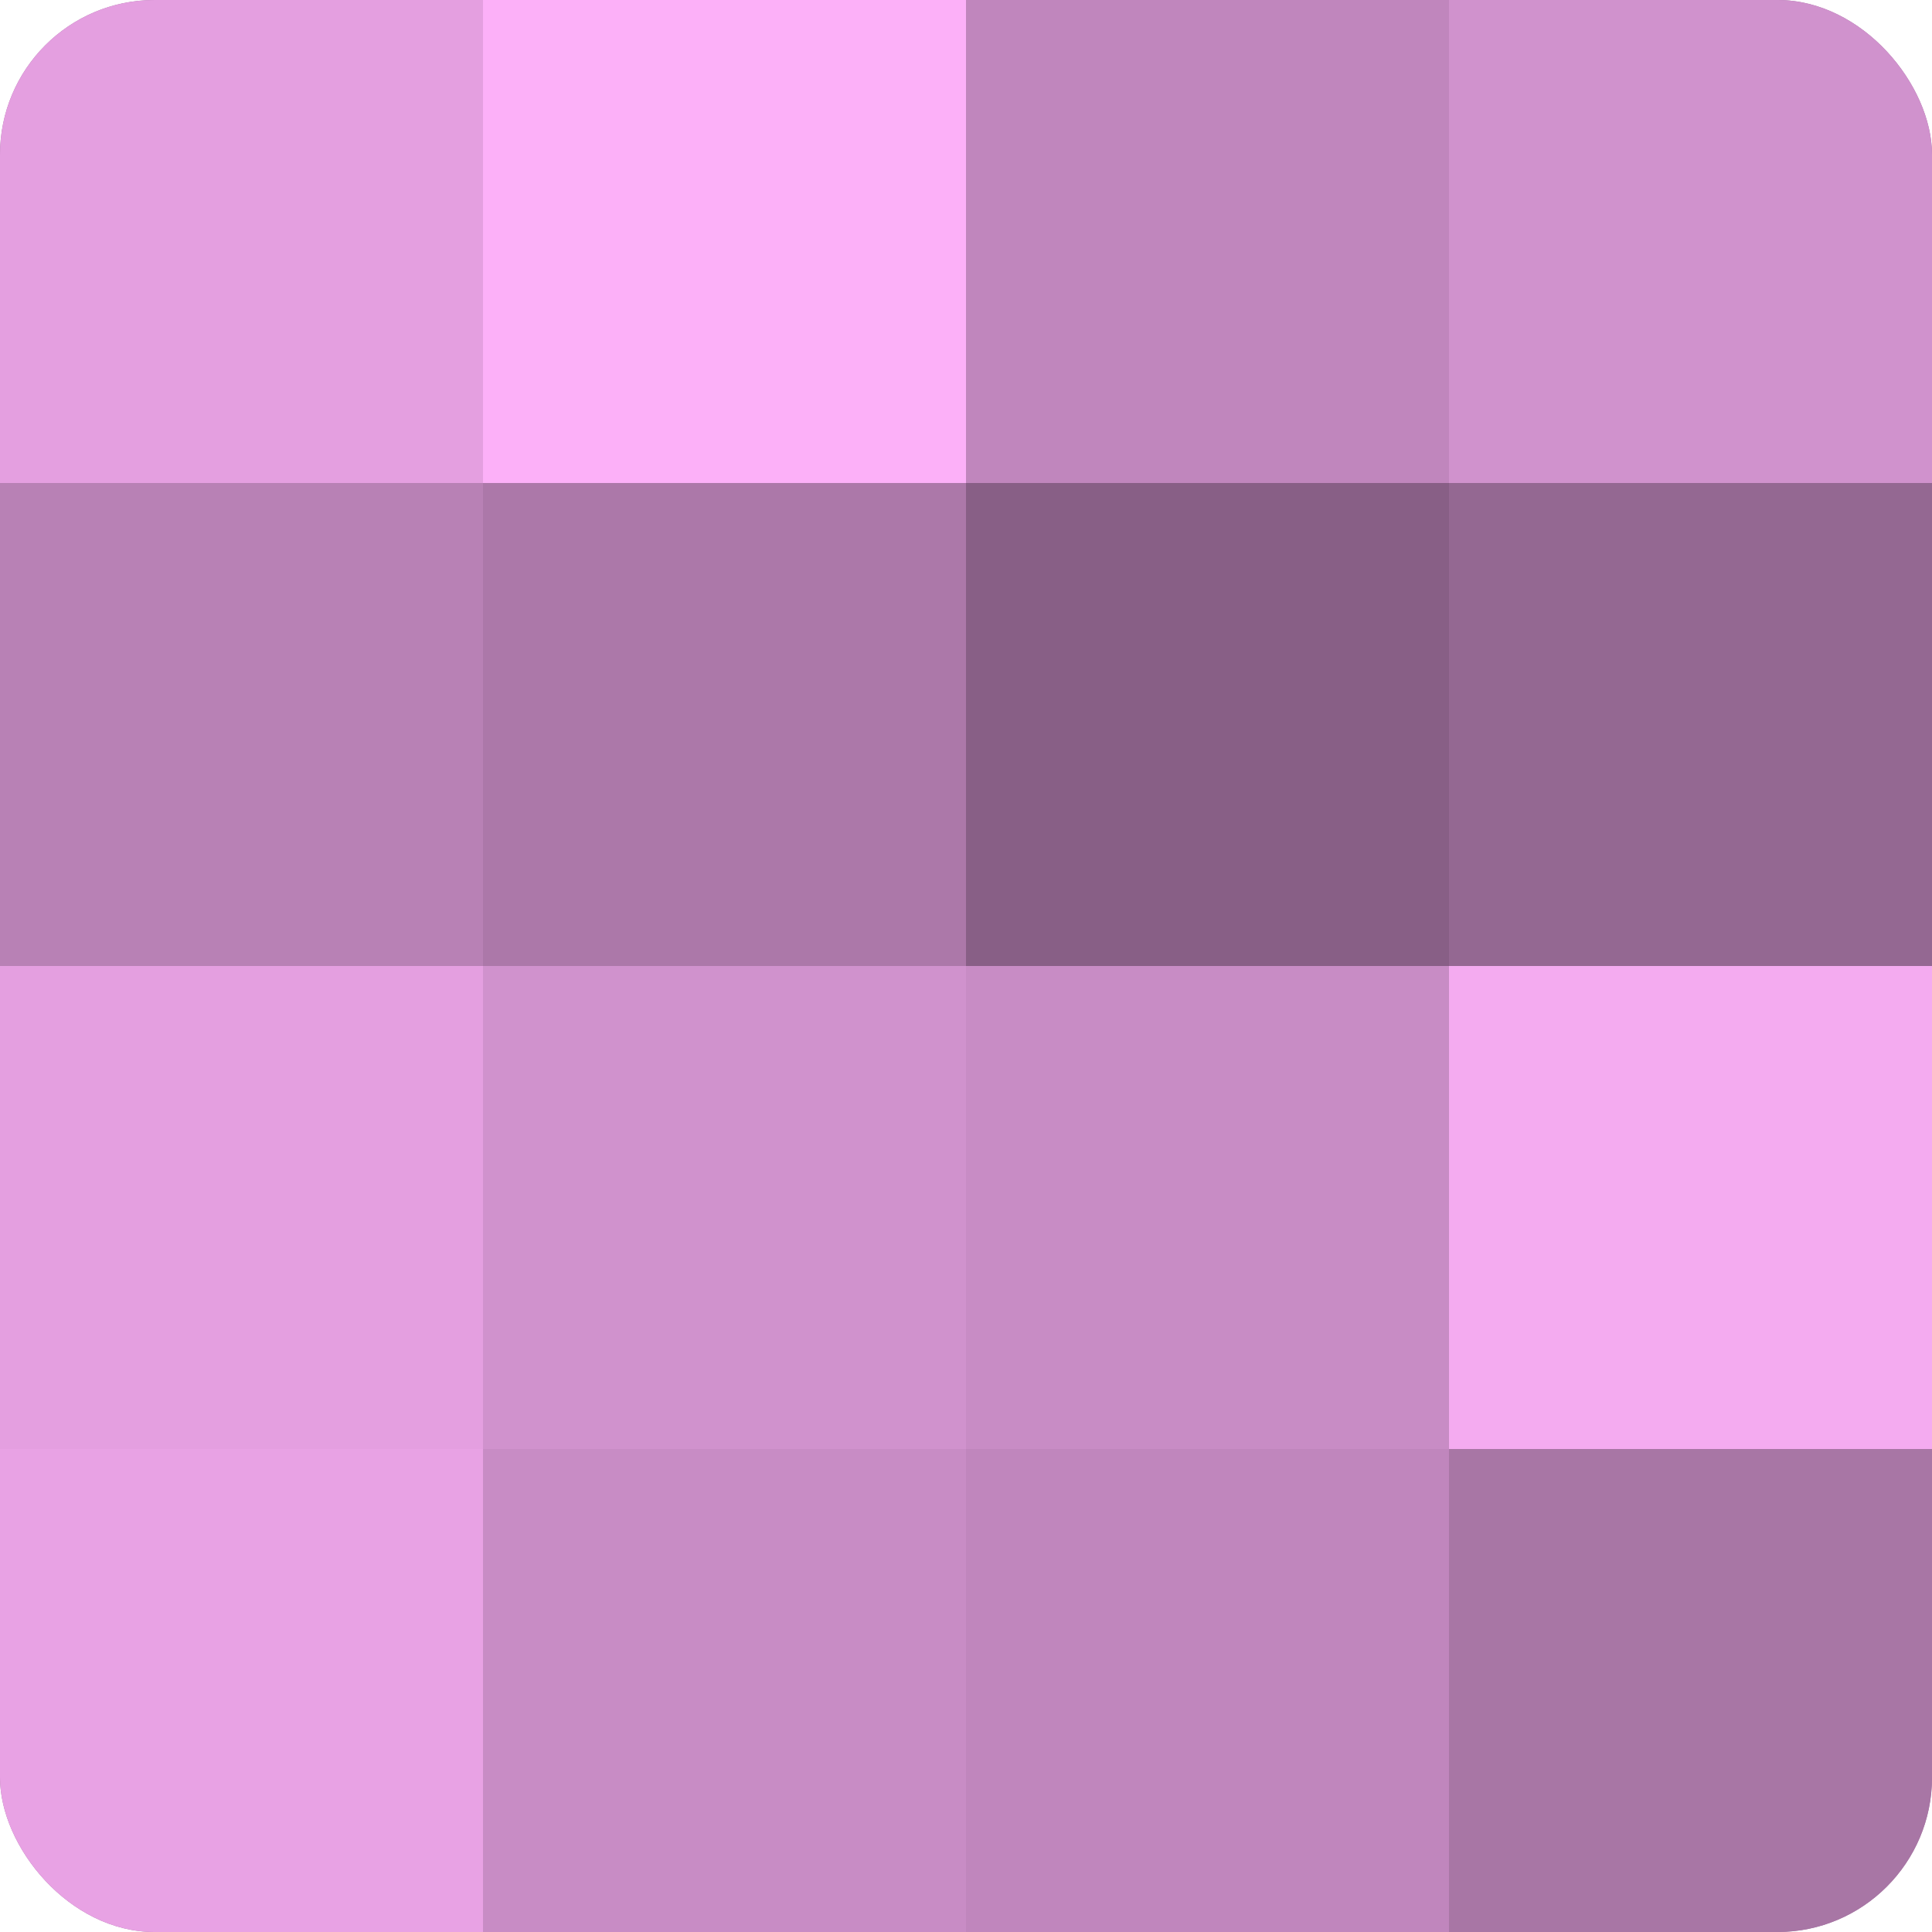
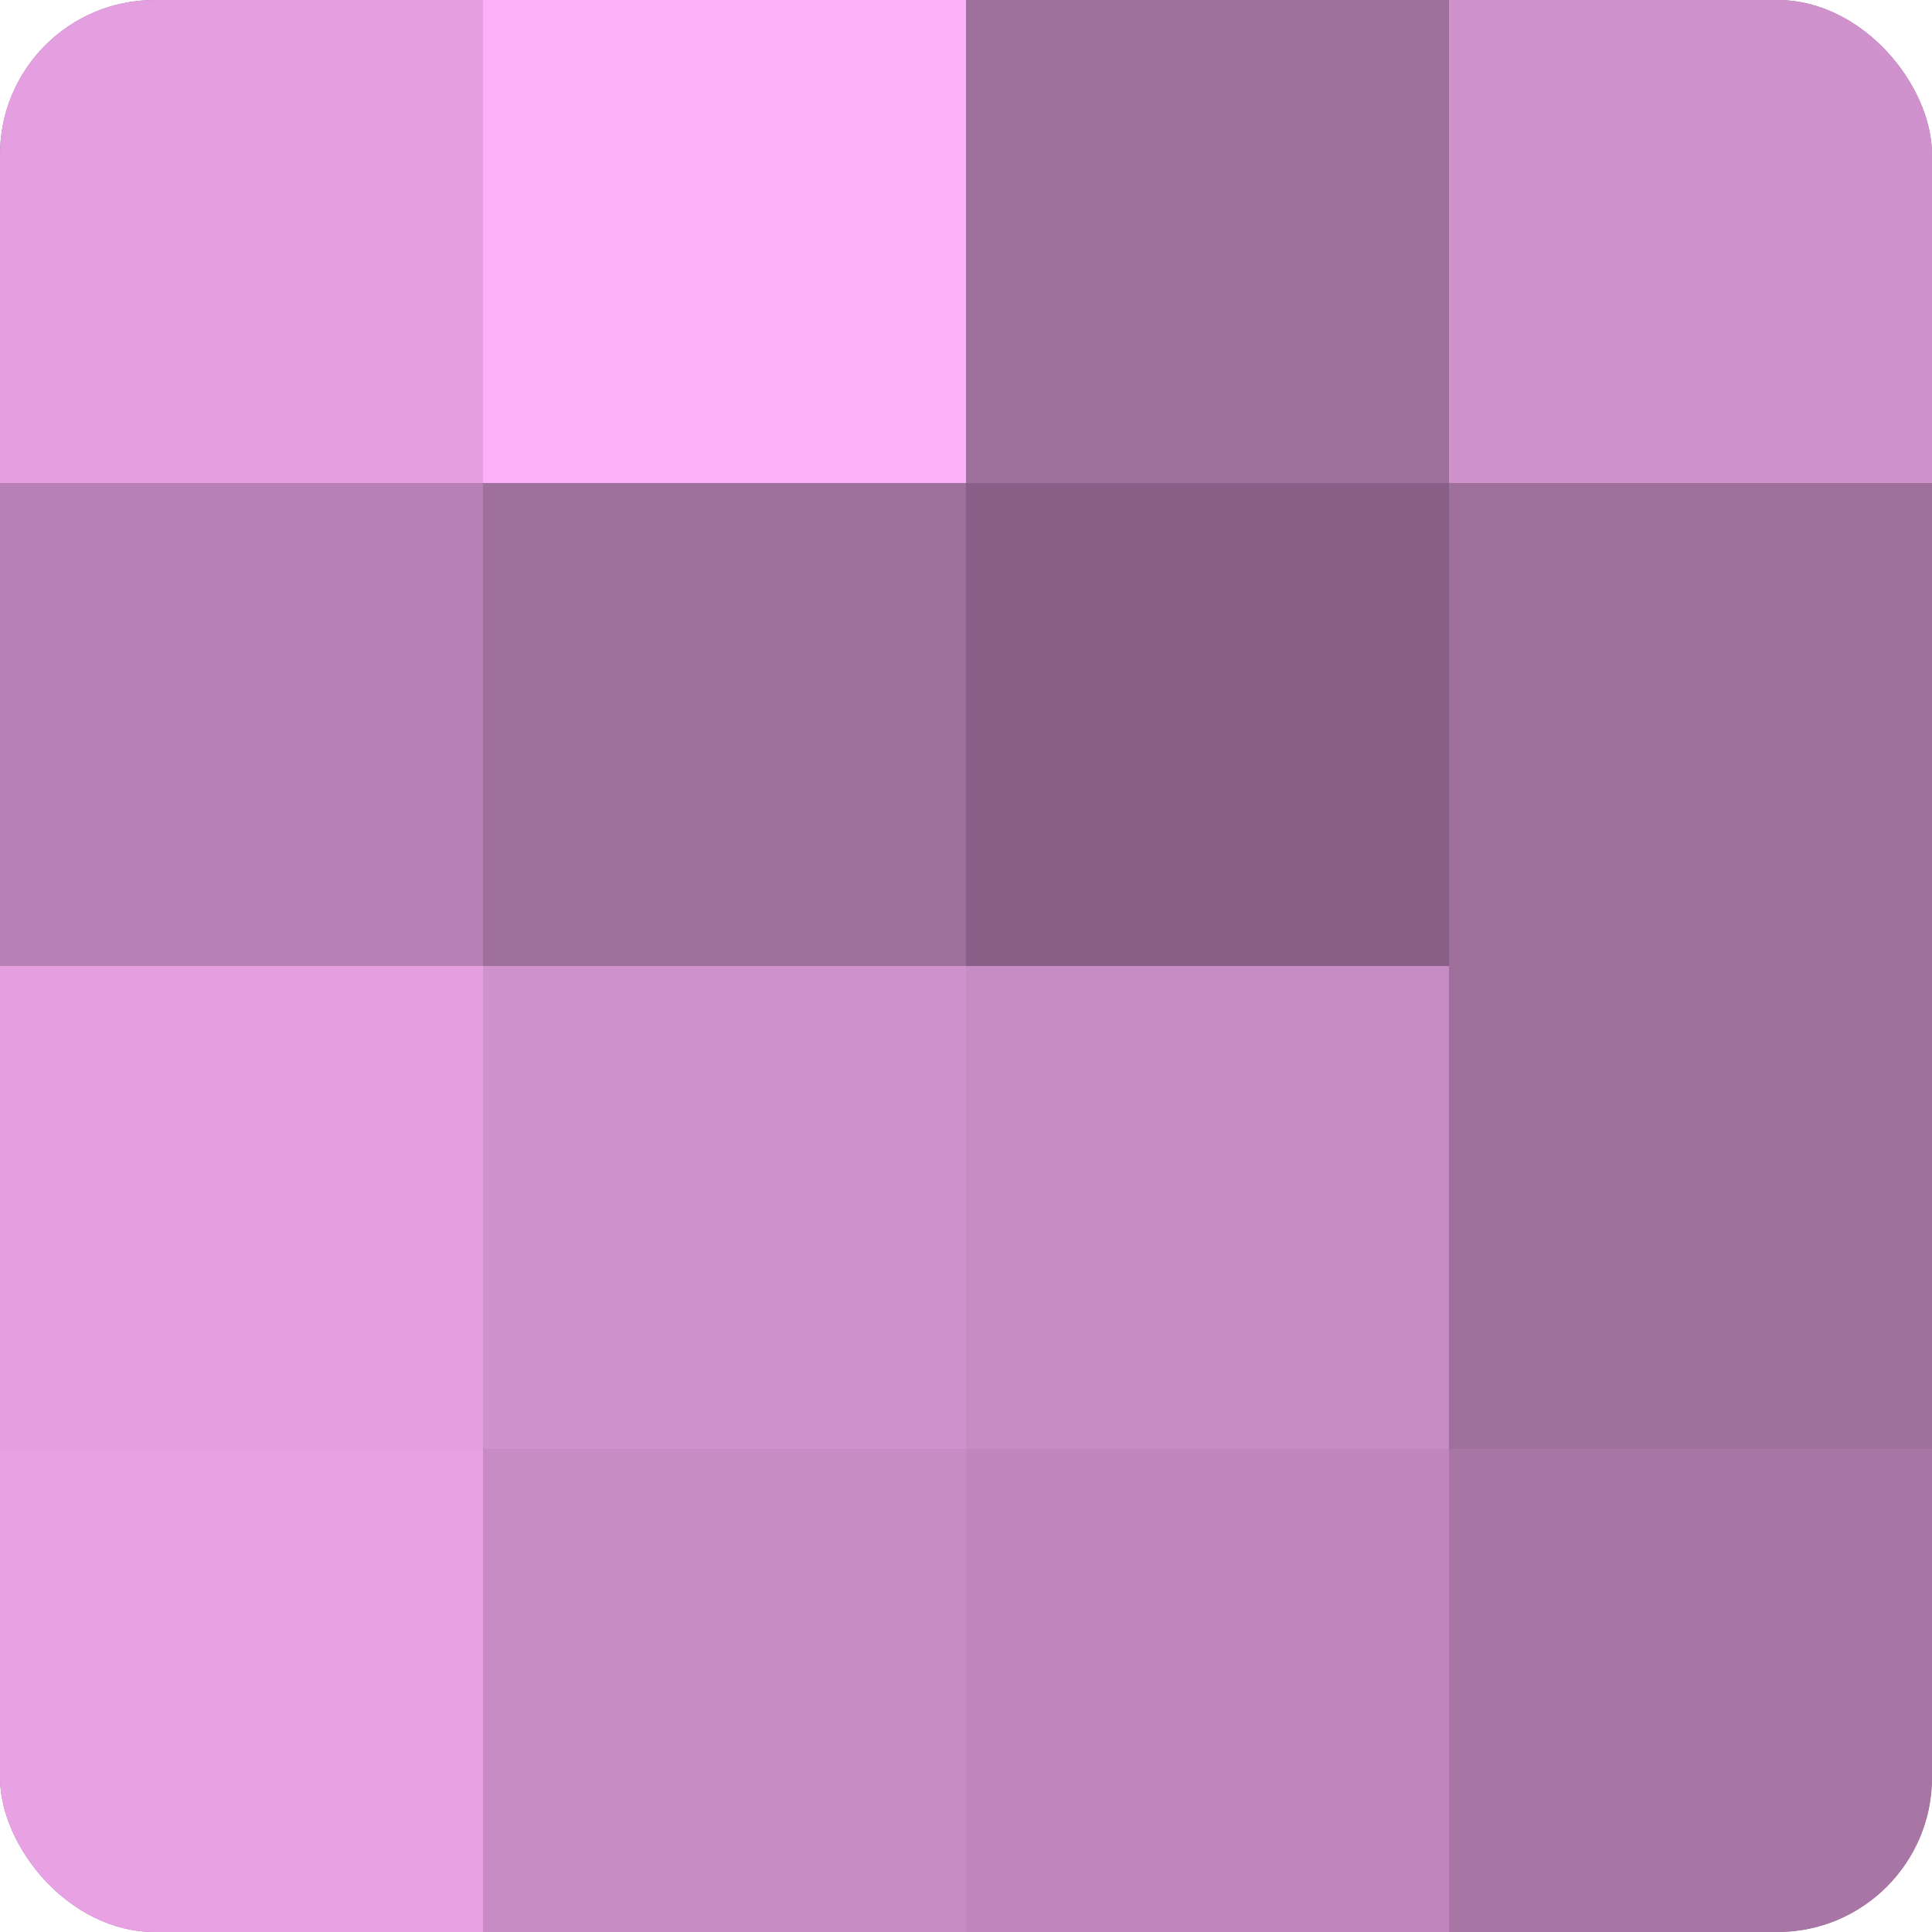
<svg xmlns="http://www.w3.org/2000/svg" width="60" height="60" viewBox="0 0 100 100" preserveAspectRatio="xMidYMid meet">
  <defs>
    <clipPath id="c" width="100" height="100">
      <rect width="100" height="100" rx="8" ry="8" />
    </clipPath>
  </defs>
  <g clip-path="url(#c)">
    <rect width="100" height="100" fill="#a0709d" />
    <rect width="25" height="25" fill="#e49fe0" />
    <rect y="25" width="25" height="25" fill="#b881b5" />
    <rect y="50" width="25" height="25" fill="#e49fe0" />
    <rect y="75" width="25" height="25" fill="#e8a2e4" />
    <rect x="25" width="25" height="25" fill="#fcb0f8" />
-     <rect x="25" y="25" width="25" height="25" fill="#ac78a9" />
    <rect x="25" y="50" width="25" height="25" fill="#d092cd" />
    <rect x="25" y="75" width="25" height="25" fill="#c88cc5" />
-     <rect x="50" width="25" height="25" fill="#c086bd" />
    <rect x="50" y="25" width="25" height="25" fill="#885f86" />
    <rect x="50" y="50" width="25" height="25" fill="#c88cc5" />
    <rect x="50" y="75" width="25" height="25" fill="#c086bd" />
    <rect x="75" width="25" height="25" fill="#d092cd" />
-     <rect x="75" y="25" width="25" height="25" fill="#946892" />
-     <rect x="75" y="50" width="25" height="25" fill="#f4abf0" />
    <rect x="75" y="75" width="25" height="25" fill="#a876a5" />
  </g>
</svg>